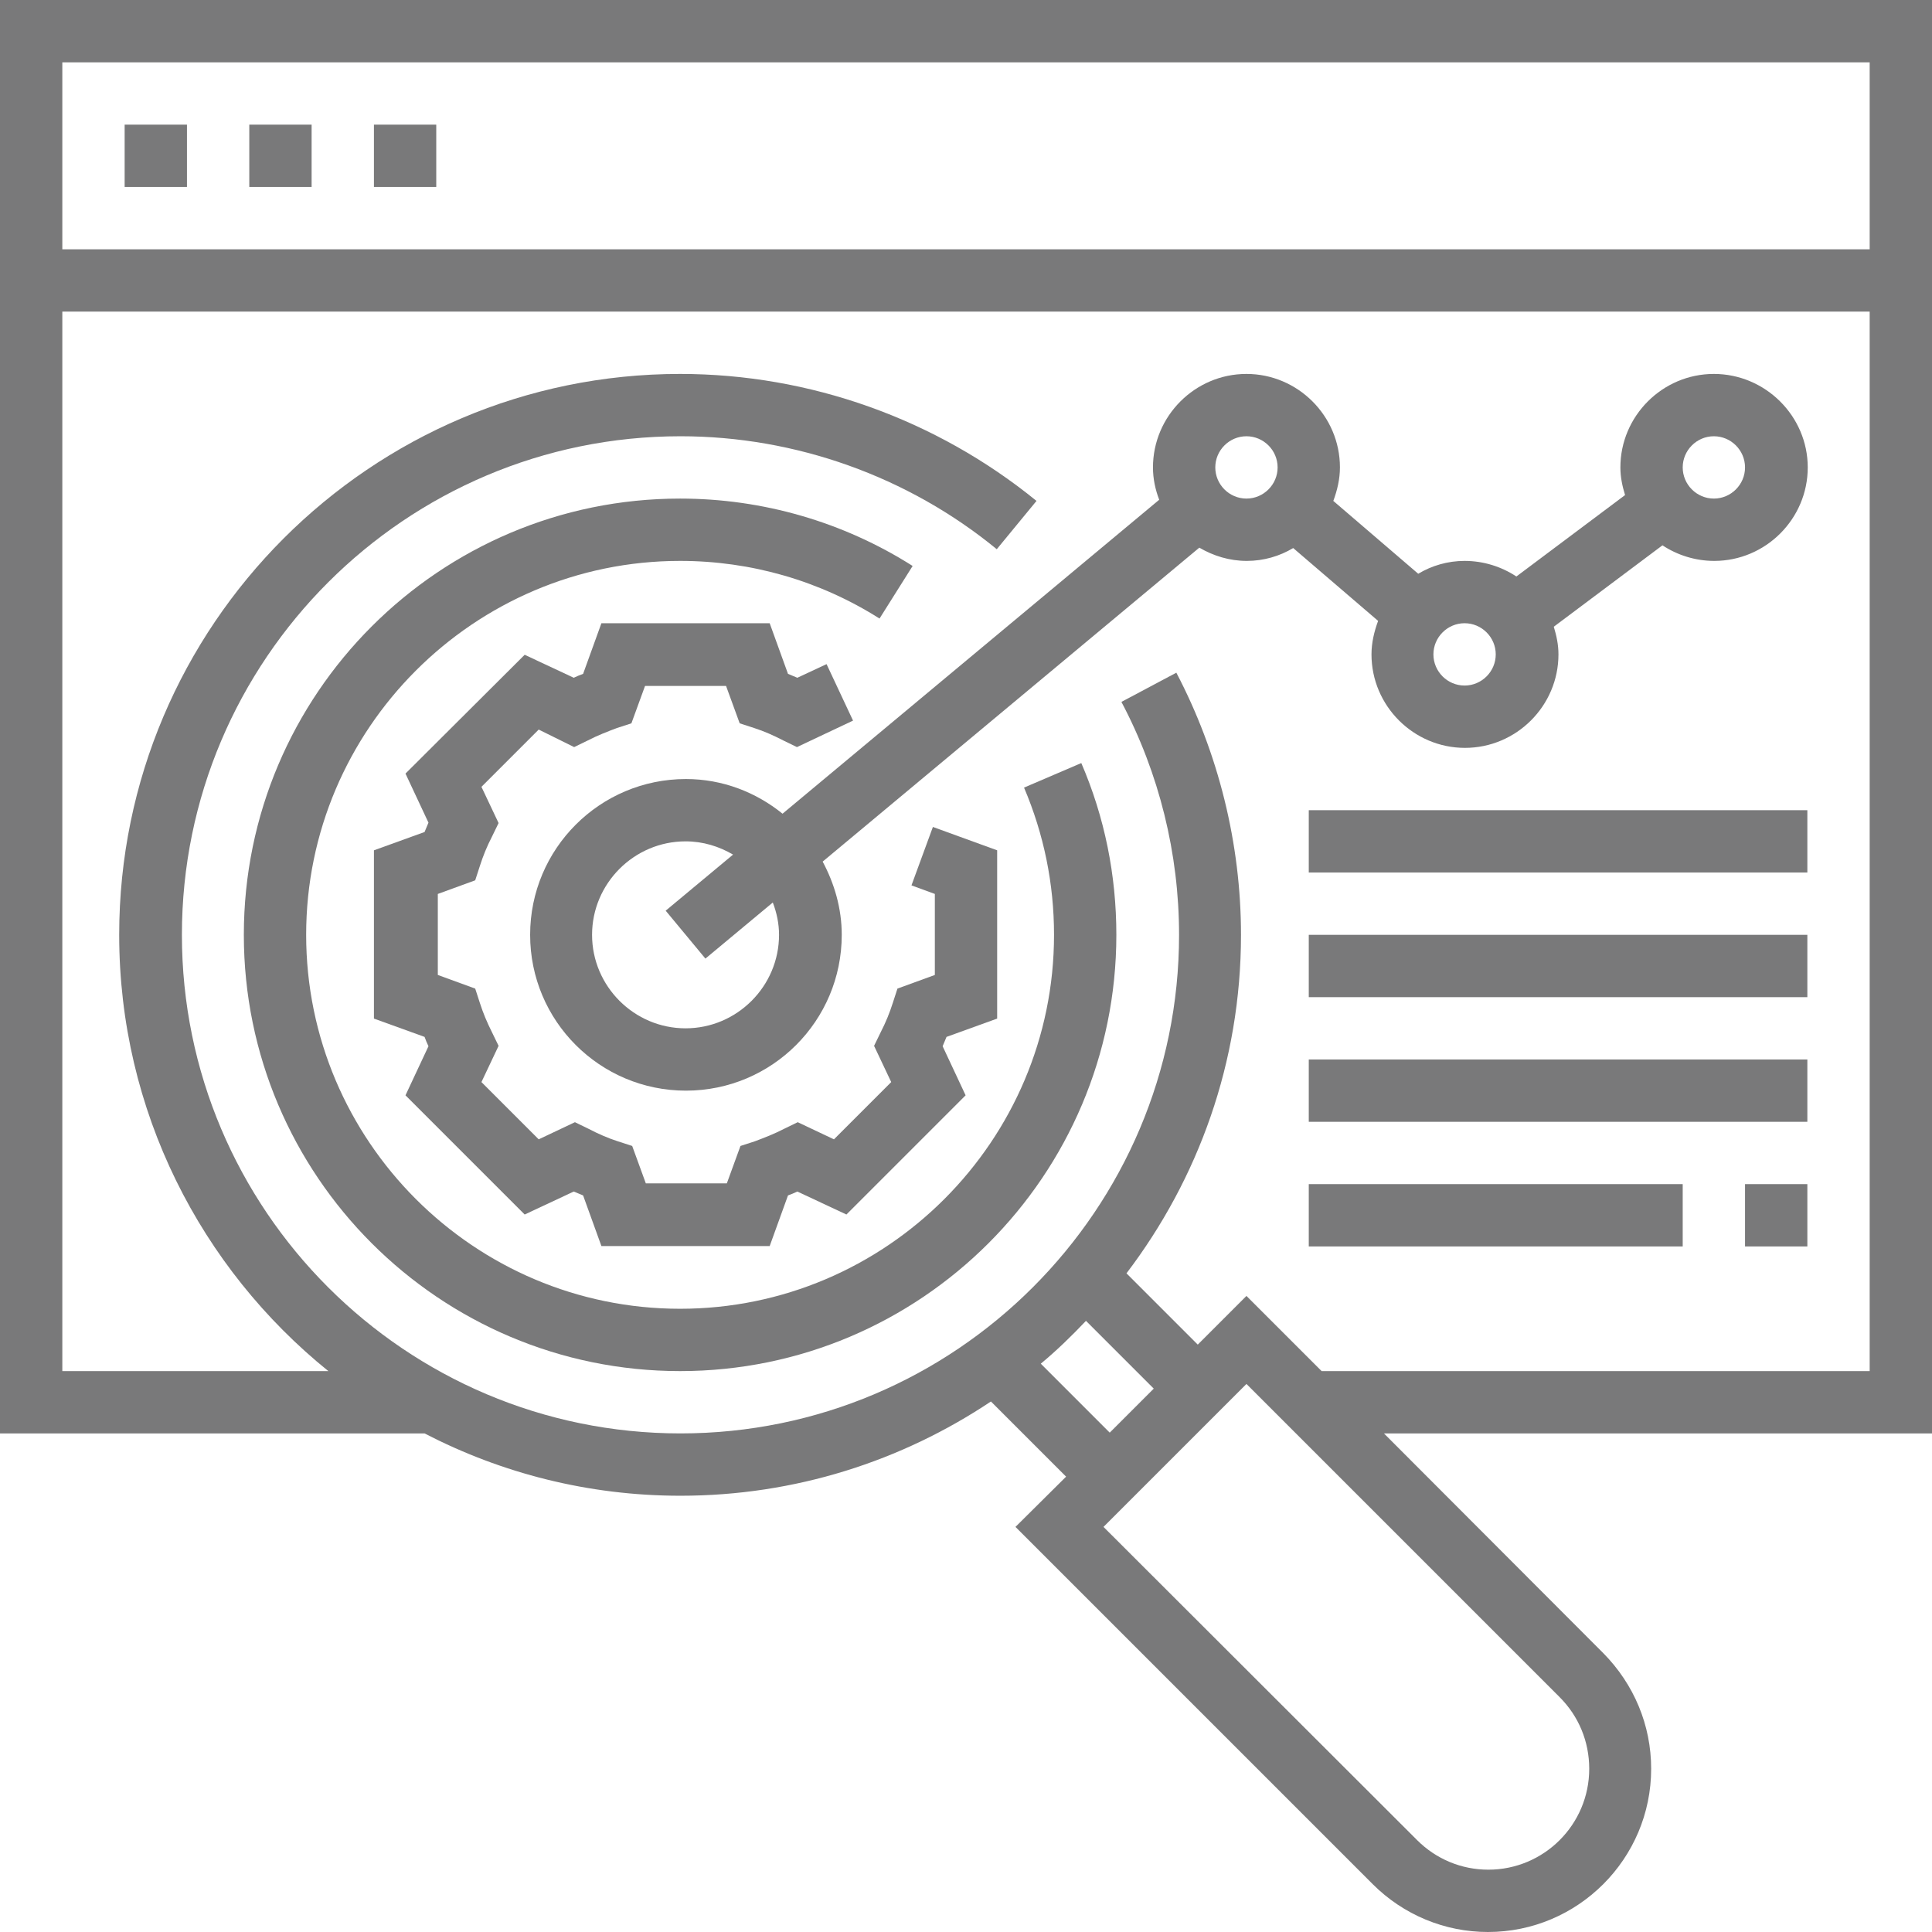
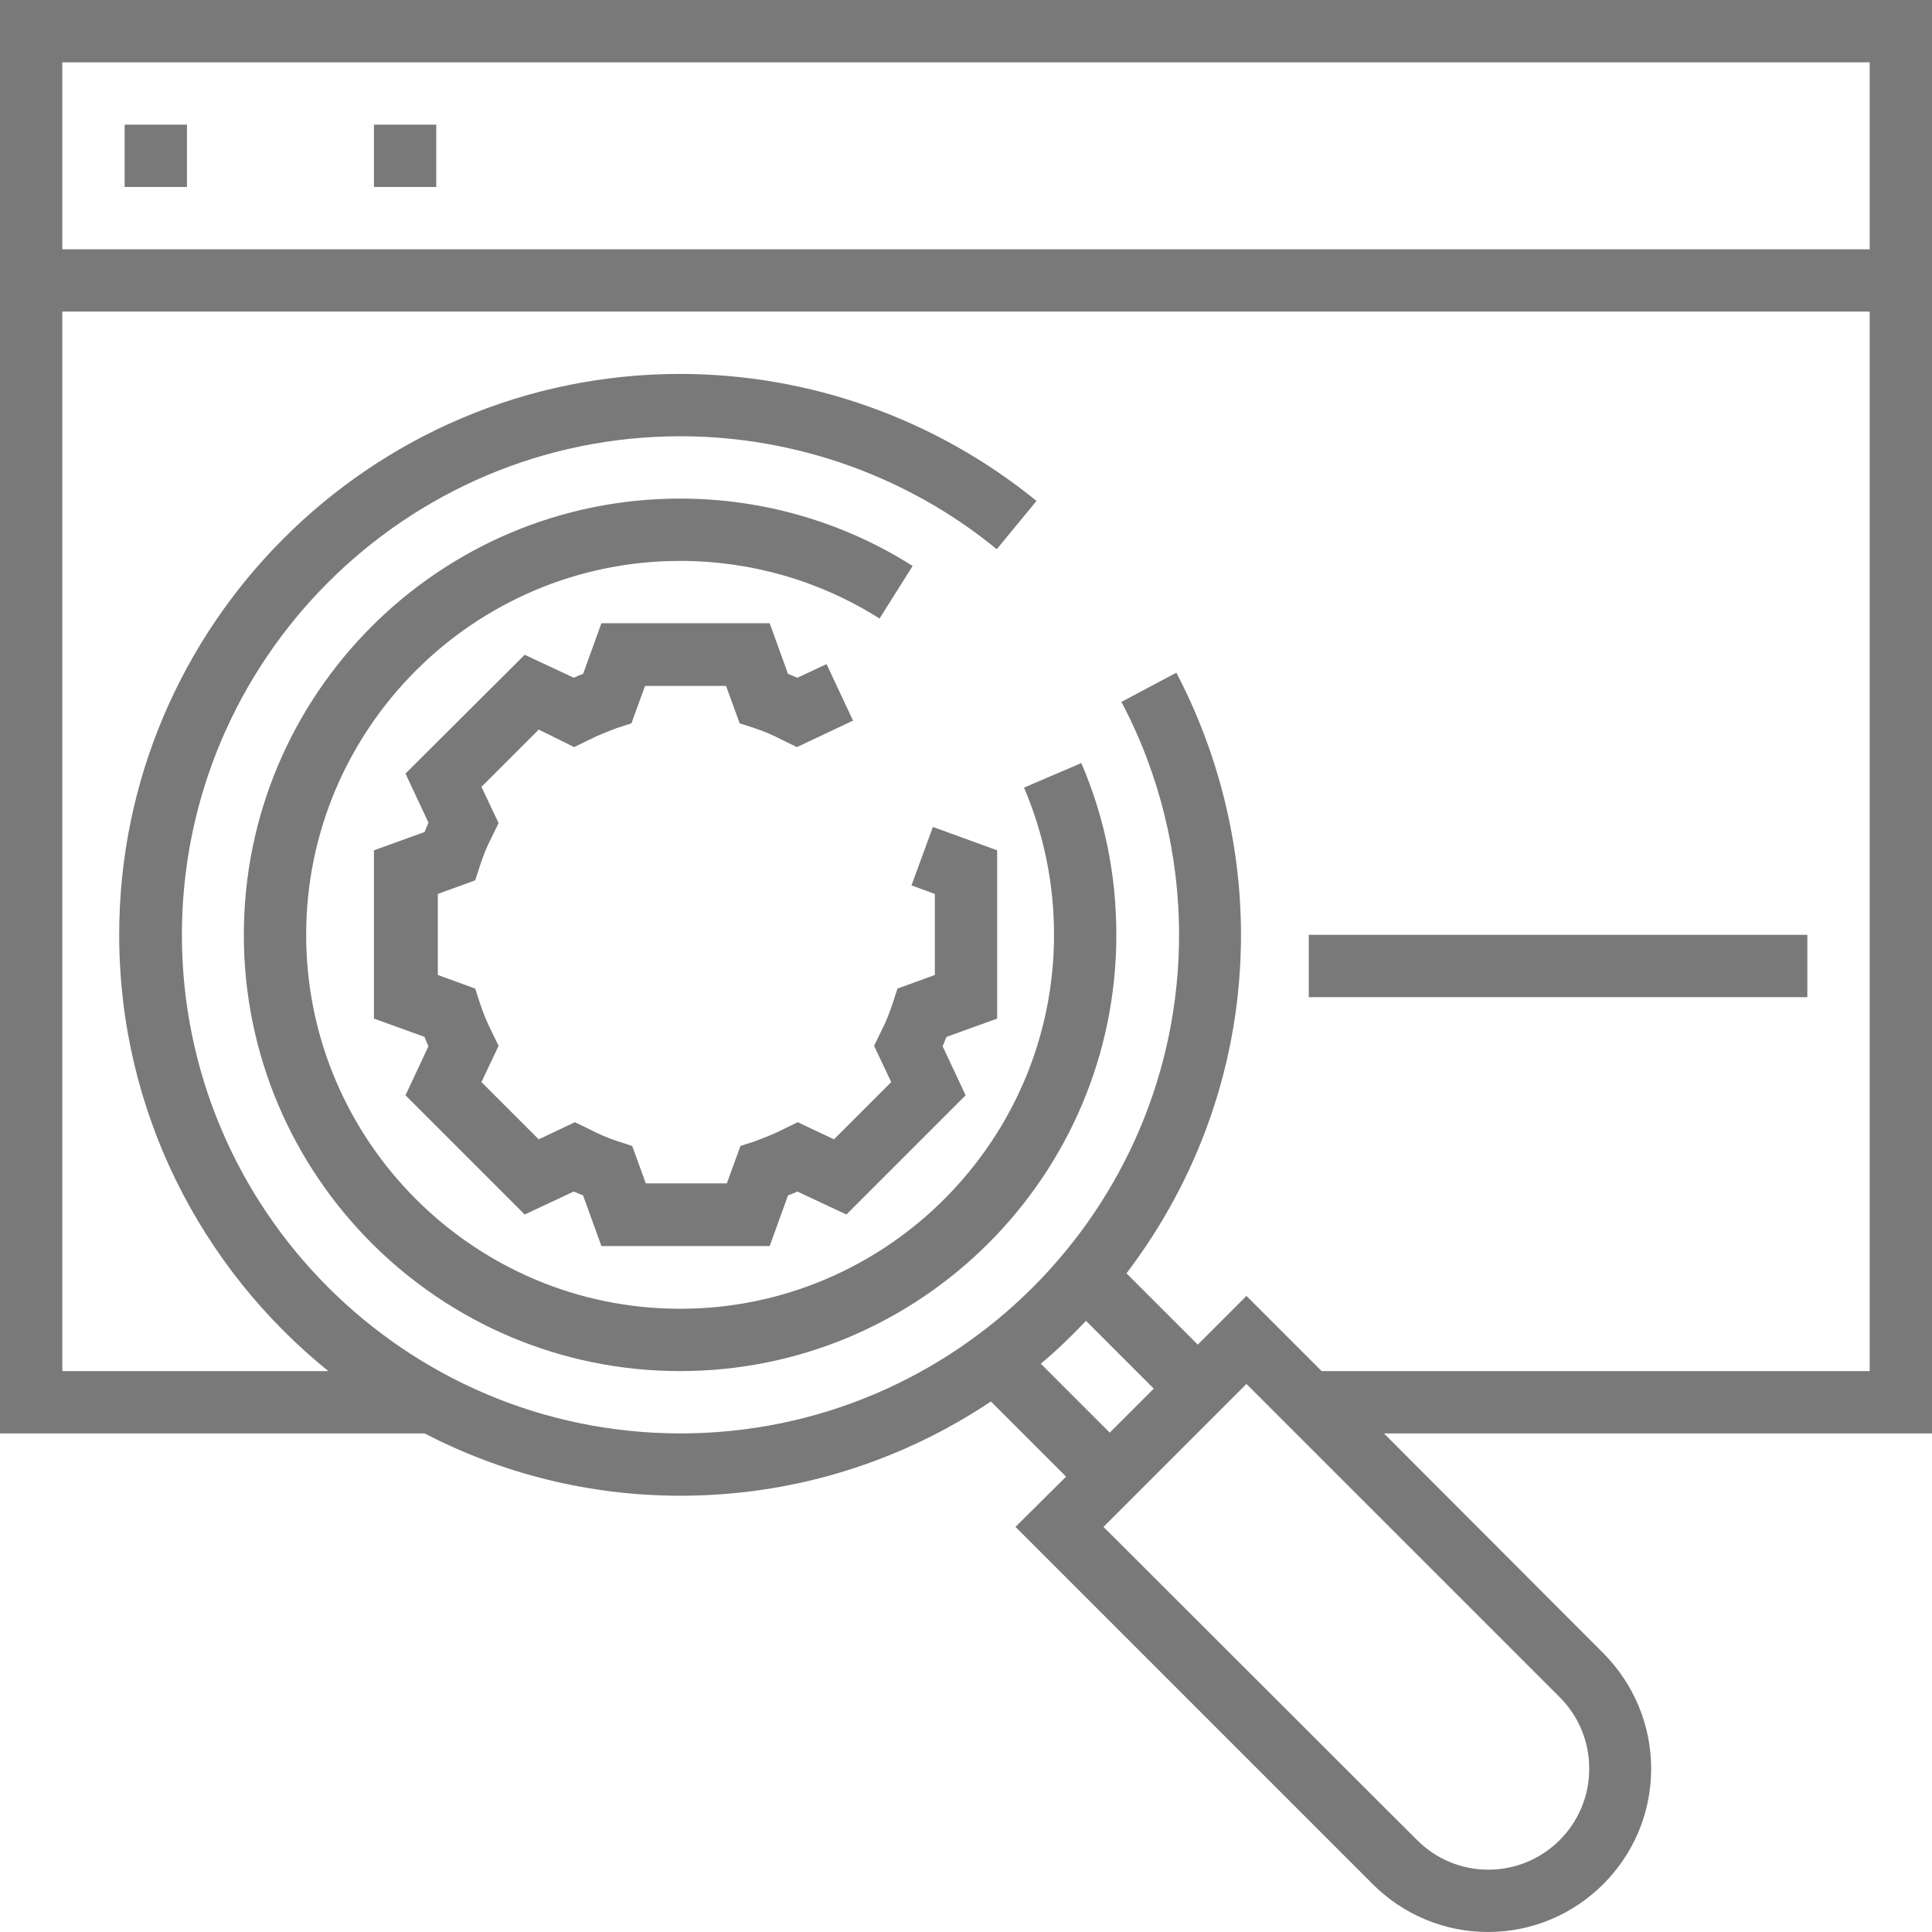
<svg xmlns="http://www.w3.org/2000/svg" version="1.1" id="Layer_1" x="0px" y="0px" viewBox="0 0 496 496" style="enable-background:new 0 0 496 496;" xml:space="preserve">
  <style type="text/css">
	.st0{fill:#79797A;}
</style>
  <path class="st0" d="M262.9,202.2c5.1,12,7.7,24.7,7.7,37.8c0,52.9-43.1,96-96,96s-96-43.1-96-96s43.1-96,96-96  c18.2,0,35.9,5.1,51.2,14.8l8.5-13.5C216.5,134,195.8,128,174.6,128c-61.8,0-112,50.2-112,112s50.2,112,112,112  c61.8,0,112-50.2,112-112c0-15.3-3-30.2-9-44.1L262.9,202.2z" />
  <path class="st0" d="M496,0H0v368h109c19.7,10.2,42,16,65.7,16c29.4,0,56.8-8.9,79.7-24.2l19.3,19.3L260.7,392l91.7,91.7  c7.9,7.9,18.5,12.3,29.6,12.3c23.1,0,41.9-18.8,41.9-41.9c0-11.2-4.4-21.7-12.3-29.7L355.3,368H496V0z M480,16v48H16V16H480z   M267.2,350.1c4.1-3.4,7.9-7.1,11.6-11l17.4,17.4l-11.3,11.3L267.2,350.1z M408,454.1c0,14.3-11.6,25.9-25.9,25.9  c-6.9,0-13.4-2.7-18.3-7.6L283.3,392l36.7-36.7l80.4,80.4C405.3,440.6,408,447.1,408,454.1z M339.3,352L320,332.7l-12.5,12.5  l-18.3-18.3c18.4-24.2,29.4-54.2,29.4-86.9c0-23.4-5.8-46.7-16.6-67.3l-14.1,7.5c9.7,18.3,14.8,39,14.8,59.8  c0,70.6-57.4,128-128,128c-70.6,0-128-57.4-128-128c0-70.6,57.4-128,128-128c29.5,0,58.4,10.3,81.2,29l10.2-12.4  C240.3,107.6,207.9,96,174.6,96c-79.4,0-144,64.6-144,144c0,45.2,21,85.6,53.7,112H16V80h464v272H339.3z" />
  <path class="st0" d="M32,32h16v16H32V32z" />
-   <path class="st0" d="M64,32h16v16H64V32z" />
  <path class="st0" d="M96,32h16v16H96V32z" />
  <path class="st0" d="M147.4,191.8l3.5-1.7c2.5-1.3,5.1-2.3,7.5-3.2l3.7-1.2l3.5-9.6h20.8l3.5,9.6l3.7,1.2c2.5,0.8,5,1.9,7.5,3.2  l3.5,1.7L219,185l-6.8-14.5l-7.5,3.5c-0.8-0.3-1.6-0.7-2.4-1l-4.7-13h-43.2l-4.7,13c-0.8,0.3-1.6,0.6-2.4,1l-12.6-5.9l-30.6,30.5  l5.9,12.6c-0.3,0.8-0.7,1.6-1,2.4l-13,4.7v43.2l13,4.7c0.3,0.8,0.6,1.6,1,2.4l-5.9,12.6l30.6,30.6l12.6-5.9c0.8,0.3,1.6,0.7,2.4,1  l4.7,13h43.2l4.7-13c0.8-0.3,1.6-0.6,2.4-1l12.6,5.9l30.6-30.6l-5.9-12.6c0.3-0.8,0.7-1.6,1-2.4l13-4.7v-43.2l-16.5-6l-5.5,15l6,2.2  v20.8l-9.6,3.5l-1.2,3.7c-0.8,2.5-1.8,5-3.1,7.5l-1.7,3.5l4.4,9.3l-14.7,14.7l-9.3-4.4l-3.5,1.7c-2.5,1.3-5.1,2.3-7.5,3.2l-3.7,1.2  l-3.5,9.6h-20.8l-3.5-9.6l-3.7-1.2c-2.5-0.8-5-1.9-7.5-3.2l-3.5-1.7l-9.3,4.4l-14.7-14.7l4.4-9.3l-1.7-3.5c-1.3-2.6-2.3-5-3.1-7.5  l-1.2-3.7l-9.6-3.5v-20.8l9.6-3.5l1.2-3.7c0.8-2.5,1.8-5,3.1-7.5l1.7-3.5l-4.4-9.3l14.7-14.7L147.4,191.8z" />
-   <path class="st0" d="M440,96c-13.2,0-24,10.8-24,24c0,2.5,0.5,4.8,1.2,7.1L389.3,148c-3.8-2.5-8.4-4-13.3-4c-4.3,0-8.4,1.2-11.9,3.3  l-21.8-18.7c1-2.7,1.7-5.6,1.7-8.6c0-13.2-10.8-24-24-24s-24,10.8-24,24c0,2.9,0.6,5.7,1.6,8.3l-96.7,80.6  c-6.8-5.5-15.4-8.9-24.8-8.9c-22.1,0-40,17.9-40,40s17.9,40,40,40s40-17.9,40-40c0-6.8-1.9-13.2-4.9-18.8l96.7-80.6  c3.6,2.1,7.7,3.4,12.2,3.4c4.3,0,8.4-1.2,11.9-3.3l21.8,18.7c-1,2.7-1.7,5.6-1.7,8.6c0,13.2,10.8,24,24,24s24-10.8,24-24  c0-2.5-0.5-4.8-1.2-7.1l27.9-20.9c3.8,2.5,8.4,4,13.3,4c13.2,0,24-10.8,24-24S453.2,96,440,96z M200,240c0,13.2-10.8,24-24,24  s-24-10.8-24-24s10.8-24,24-24c4.5,0,8.6,1.3,12.2,3.4l-17.3,14.4l10.2,12.3l17.3-14.4C199.4,234.3,200,237.1,200,240z M320,128  c-4.4,0-8-3.6-8-8s3.6-8,8-8s8,3.6,8,8S324.4,128,320,128z M376,176c-4.4,0-8-3.6-8-8s3.6-8,8-8s8,3.6,8,8S380.4,176,376,176z   M440,128c-4.4,0-8-3.6-8-8s3.6-8,8-8s8,3.6,8,8S444.4,128,440,128z" />
-   <path class="st0" d="M336,208h128v16H336V208z" />
  <path class="st0" d="M336,240h128v16H336V240z" />
-   <path class="st0" d="M336,272h128v16H336V272z" />
-   <path class="st0" d="M336,304h96v16h-96V304z" />
-   <path class="st0" d="M448,304h16v16h-16V304z" />
+   <path class="st0" d="M336,272v16H336V272z" />
</svg>